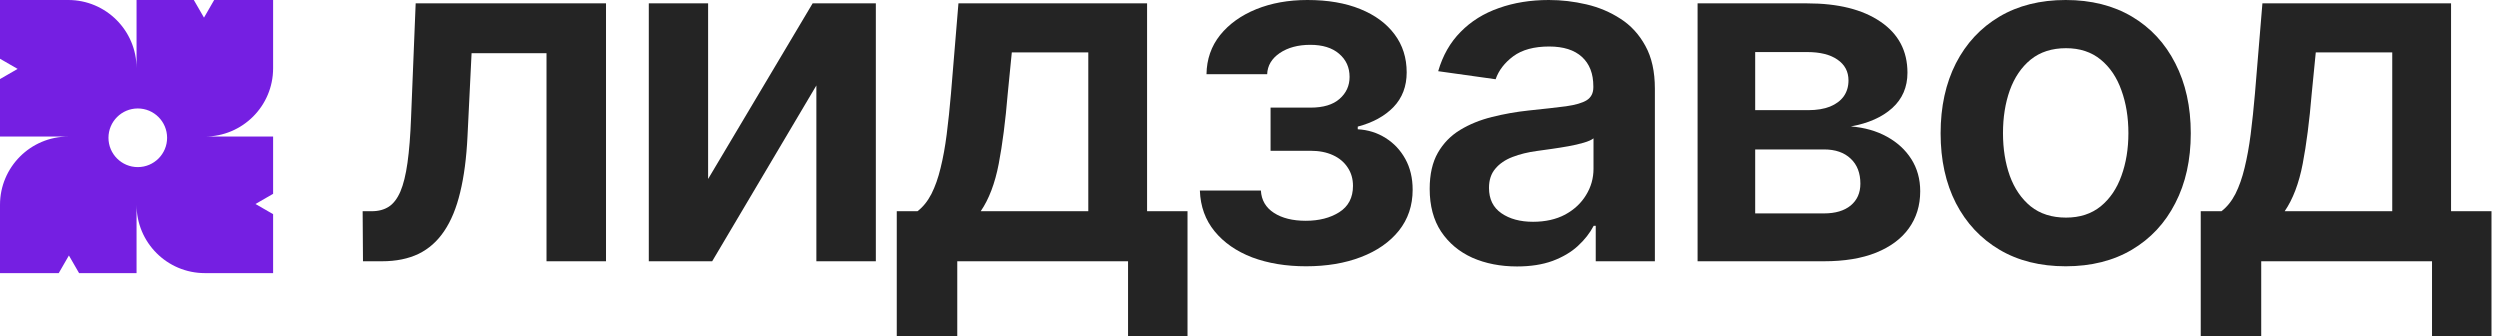
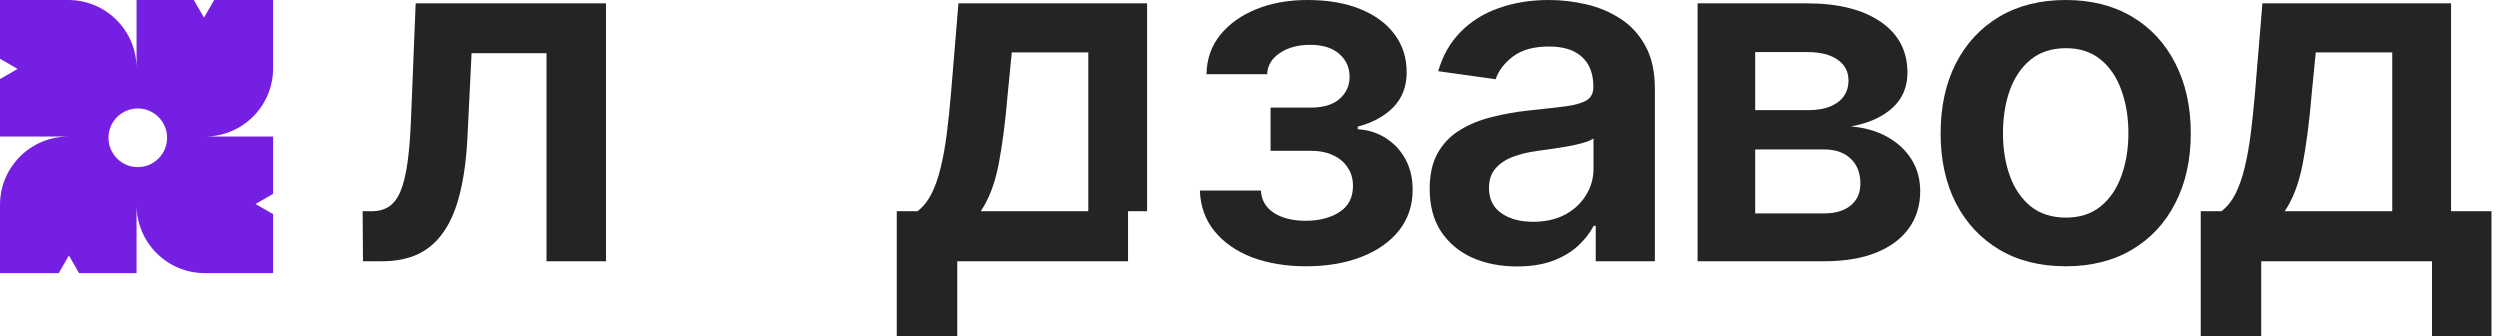
<svg xmlns="http://www.w3.org/2000/svg" width="119" height="16" viewBox="0 0 119 16" fill="none">
  <path d="M3.25 0C5.044 5.85433e-06 6.499 1.454 6.5 3.249V0H9.226L9.71 0.839L10.194 0H13V3.25C13 5.044 11.546 6.499 9.751 6.5H13V9.226L12.161 9.71L13 10.194V13H9.75C7.955 13 6.5 11.545 6.5 9.75V13H3.764L3.28 12.161L2.796 13H0V9.75C-7.84585e-08 7.955 1.455 6.5 3.25 6.5H0V3.764L0.839 3.28L0 2.796V0H3.25ZM6.559 5.163C5.788 5.163 5.163 5.788 5.163 6.559C5.163 7.329 5.788 7.954 6.559 7.954C7.329 7.954 7.954 7.329 7.954 6.559C7.954 5.788 7.329 5.163 6.559 5.163Z" fill="#751FE2" />
  <path d="M17.278 12.436L17.262 10.054H17.691C18.014 10.054 18.287 9.982 18.508 9.838C18.729 9.694 18.912 9.455 19.058 9.119C19.203 8.778 19.317 8.32 19.397 7.744C19.478 7.169 19.535 6.452 19.567 5.594L19.786 0.16H28.846V12.436H26.014V2.533H22.447L22.253 6.49C22.204 7.512 22.088 8.4 21.905 9.151C21.727 9.897 21.474 10.512 21.145 10.997C20.821 11.482 20.414 11.844 19.923 12.084C19.433 12.318 18.853 12.436 18.184 12.436H17.278Z" fill="#242424" />
-   <path d="M33.706 8.519L38.681 0.16H41.69V12.436H38.859V4.068L33.9 12.436H30.883V0.16H33.706V8.519Z" fill="#242424" />
-   <path d="M42.686 16V10.054H43.673C43.937 9.851 44.158 9.577 44.336 9.231C44.514 8.879 44.66 8.466 44.773 7.992C44.892 7.512 44.989 6.977 45.064 6.386C45.14 5.789 45.207 5.147 45.266 4.46L45.622 0.16H54.601V10.054H56.526V16H53.695V12.436H45.566V16H42.686ZM46.682 10.054H51.803V2.494H48.162L47.968 4.46C47.86 5.76 47.717 6.873 47.539 7.8C47.361 8.727 47.076 9.479 46.682 10.054Z" fill="#242424" />
+   <path d="M42.686 16V10.054H43.673C43.937 9.851 44.158 9.577 44.336 9.231C44.514 8.879 44.66 8.466 44.773 7.992C44.892 7.512 44.989 6.977 45.064 6.386C45.14 5.789 45.207 5.147 45.266 4.46L45.622 0.16H54.601V10.054H56.526H53.695V12.436H45.566V16H42.686ZM46.682 10.054H51.803V2.494H48.162L47.968 4.46C47.86 5.76 47.717 6.873 47.539 7.8C47.361 8.727 47.076 9.479 46.682 10.054Z" fill="#242424" />
  <path d="M57.114 9.071H60.018C60.045 9.529 60.252 9.883 60.641 10.134C61.029 10.384 61.533 10.509 62.154 10.509C62.784 10.509 63.316 10.374 63.747 10.102C64.184 9.825 64.402 9.407 64.402 8.847C64.402 8.517 64.319 8.226 64.151 7.976C63.984 7.72 63.75 7.523 63.448 7.385C63.146 7.246 62.79 7.177 62.38 7.177H60.479V5.123H62.38C62.989 5.123 63.45 4.984 63.763 4.707C64.081 4.43 64.24 4.081 64.24 3.66C64.24 3.207 64.073 2.84 63.739 2.557C63.41 2.275 62.954 2.134 62.372 2.134C61.789 2.134 61.304 2.264 60.916 2.525C60.533 2.787 60.333 3.122 60.317 3.532H57.429C57.44 2.819 57.656 2.198 58.077 1.67C58.502 1.143 59.074 0.733 59.791 0.44C60.514 0.147 61.328 0 62.234 0C63.205 0 64.044 0.144 64.75 0.432C65.457 0.719 66.001 1.122 66.384 1.638C66.767 2.15 66.958 2.752 66.958 3.445C66.958 4.111 66.748 4.662 66.328 5.099C65.907 5.53 65.341 5.839 64.629 6.026V6.154C65.12 6.18 65.562 6.319 65.955 6.569C66.349 6.815 66.662 7.148 66.894 7.568C67.126 7.989 67.242 8.477 67.242 9.031C67.242 9.782 67.023 10.432 66.586 10.981C66.15 11.524 65.548 11.943 64.782 12.236C64.022 12.529 63.151 12.675 62.17 12.675C61.215 12.675 60.36 12.534 59.605 12.252C58.856 11.964 58.26 11.551 57.818 11.013C57.376 10.475 57.141 9.828 57.114 9.071Z" fill="#242424" />
  <path d="M72.211 12.683C71.424 12.683 70.715 12.545 70.084 12.268C69.458 11.985 68.962 11.57 68.595 11.021C68.234 10.472 68.053 9.796 68.053 8.991C68.053 8.298 68.183 7.726 68.442 7.273C68.701 6.82 69.054 6.458 69.501 6.186C69.949 5.914 70.453 5.709 71.014 5.57C71.58 5.427 72.165 5.323 72.769 5.259C73.497 5.184 74.088 5.118 74.541 5.059C74.994 4.995 75.323 4.899 75.528 4.771C75.738 4.638 75.843 4.433 75.843 4.156V4.108C75.843 3.506 75.663 3.04 75.301 2.709C74.94 2.379 74.42 2.214 73.74 2.214C73.023 2.214 72.454 2.368 72.033 2.677C71.618 2.986 71.338 3.351 71.192 3.772L68.458 3.389C68.674 2.643 69.029 2.019 69.526 1.518C70.022 1.012 70.628 0.634 71.346 0.384C72.063 0.128 72.856 0 73.724 0C74.323 0 74.918 0.069 75.512 0.208C76.105 0.346 76.647 0.575 77.138 0.895C77.628 1.209 78.022 1.638 78.319 2.182C78.621 2.725 78.772 3.405 78.772 4.22V12.436H75.957V10.749H75.859C75.681 11.09 75.431 11.41 75.107 11.708C74.789 12.001 74.387 12.238 73.902 12.42C73.422 12.595 72.858 12.683 72.211 12.683ZM72.972 10.557C73.559 10.557 74.069 10.443 74.501 10.214C74.932 9.979 75.263 9.67 75.495 9.287C75.733 8.903 75.851 8.485 75.851 8.032V6.585C75.76 6.66 75.603 6.729 75.382 6.793C75.166 6.857 74.924 6.913 74.654 6.961C74.385 7.009 74.118 7.052 73.853 7.089C73.589 7.126 73.36 7.158 73.166 7.185C72.729 7.243 72.338 7.339 71.993 7.473C71.648 7.606 71.375 7.792 71.176 8.032C70.976 8.266 70.876 8.57 70.876 8.943C70.876 9.476 71.073 9.878 71.467 10.15C71.861 10.422 72.362 10.557 72.972 10.557Z" fill="#242424" />
  <path d="M80.805 12.436V0.16H86.022C87.495 0.16 88.657 0.45 89.509 1.031C90.366 1.612 90.795 2.422 90.795 3.461C90.795 4.148 90.552 4.71 90.067 5.147C89.587 5.578 88.932 5.869 88.101 6.018C88.754 6.071 89.325 6.234 89.816 6.505C90.312 6.777 90.701 7.134 90.981 7.576C91.261 8.019 91.402 8.527 91.402 9.103C91.402 9.78 91.221 10.368 90.86 10.869C90.504 11.365 89.983 11.751 89.299 12.028C88.619 12.3 87.794 12.436 86.823 12.436H80.805ZM83.547 10.158H86.823C87.362 10.158 87.786 10.033 88.093 9.782C88.401 9.526 88.554 9.18 88.554 8.743C88.554 8.237 88.401 7.84 88.093 7.552C87.786 7.259 87.362 7.113 86.823 7.113H83.547V10.158ZM83.547 5.243H86.079C86.478 5.243 86.82 5.187 87.106 5.075C87.392 4.958 87.611 4.795 87.761 4.587C87.912 4.374 87.988 4.121 87.988 3.828C87.988 3.407 87.813 3.077 87.462 2.837C87.117 2.597 86.637 2.478 86.022 2.478H83.547V5.243Z" fill="#242424" />
  <path d="M98.327 12.675C97.114 12.675 96.062 12.412 95.172 11.884C94.282 11.357 93.592 10.619 93.101 9.67C92.616 8.722 92.373 7.614 92.373 6.346C92.373 5.078 92.616 3.967 93.101 3.013C93.592 2.059 94.282 1.319 95.172 0.791C96.062 0.264 97.114 0 98.327 0C99.54 0 100.592 0.264 101.482 0.791C102.371 1.319 103.059 2.059 103.544 3.013C104.035 3.967 104.281 5.078 104.281 6.346C104.281 7.614 104.035 8.722 103.544 9.67C103.059 10.619 102.371 11.357 101.482 11.884C100.592 12.412 99.54 12.675 98.327 12.675ZM98.343 10.358C99.001 10.358 99.551 10.179 99.993 9.822C100.435 9.46 100.764 8.975 100.98 8.368C101.201 7.76 101.312 7.084 101.312 6.338C101.312 5.586 101.201 4.907 100.98 4.3C100.764 3.687 100.435 3.199 99.993 2.837C99.551 2.475 99.001 2.294 98.343 2.294C97.669 2.294 97.108 2.475 96.66 2.837C96.218 3.199 95.887 3.687 95.666 4.3C95.45 4.907 95.342 5.586 95.342 6.338C95.342 7.084 95.45 7.76 95.666 8.368C95.887 8.975 96.218 9.46 96.66 9.822C97.108 10.179 97.669 10.358 98.343 10.358Z" fill="#242424" />
  <path d="M104.755 16V10.054H105.742C106.006 9.851 106.227 9.577 106.405 9.231C106.583 8.879 106.728 8.466 106.842 7.992C106.96 7.512 107.057 6.977 107.133 6.386C107.208 5.789 107.276 5.147 107.335 4.46L107.691 0.16H116.67V10.054H118.595V16H115.764V12.436H107.634V16H104.755ZM108.751 10.054H113.871V2.494H110.231L110.037 4.46C109.929 5.76 109.786 6.873 109.608 7.8C109.43 8.727 109.144 9.479 108.751 10.054Z" fill="#242424" />
</svg>